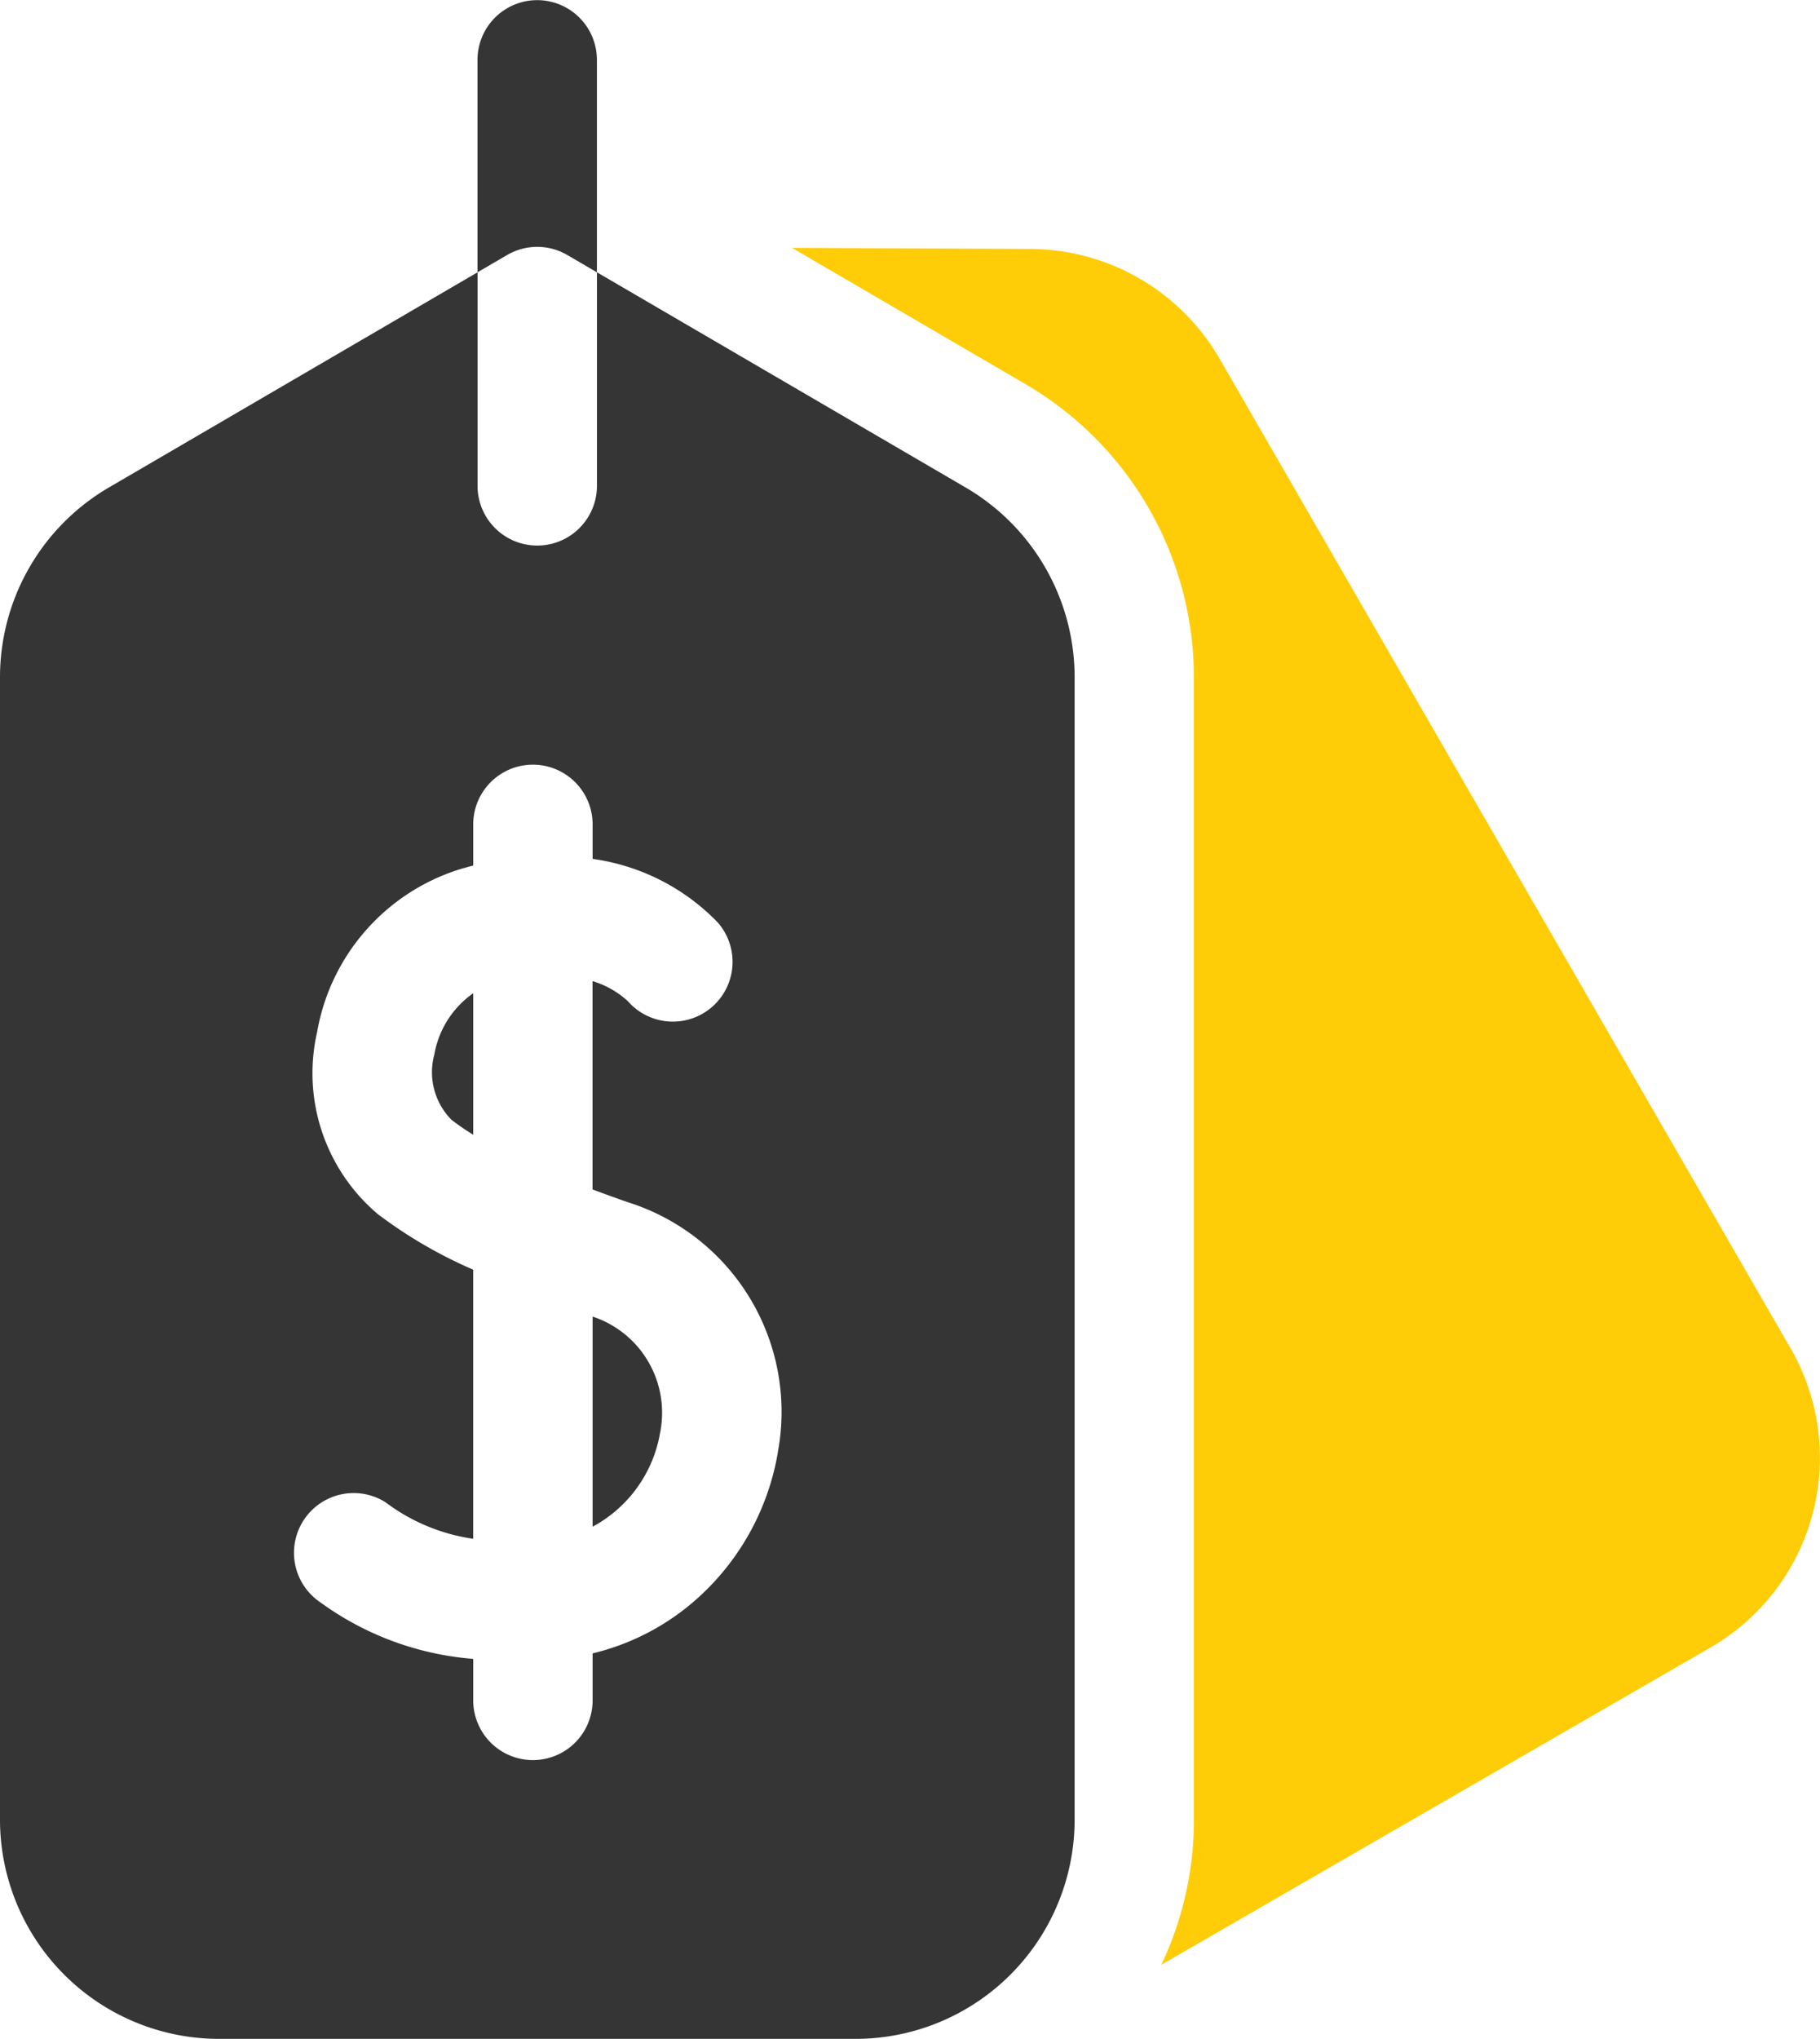
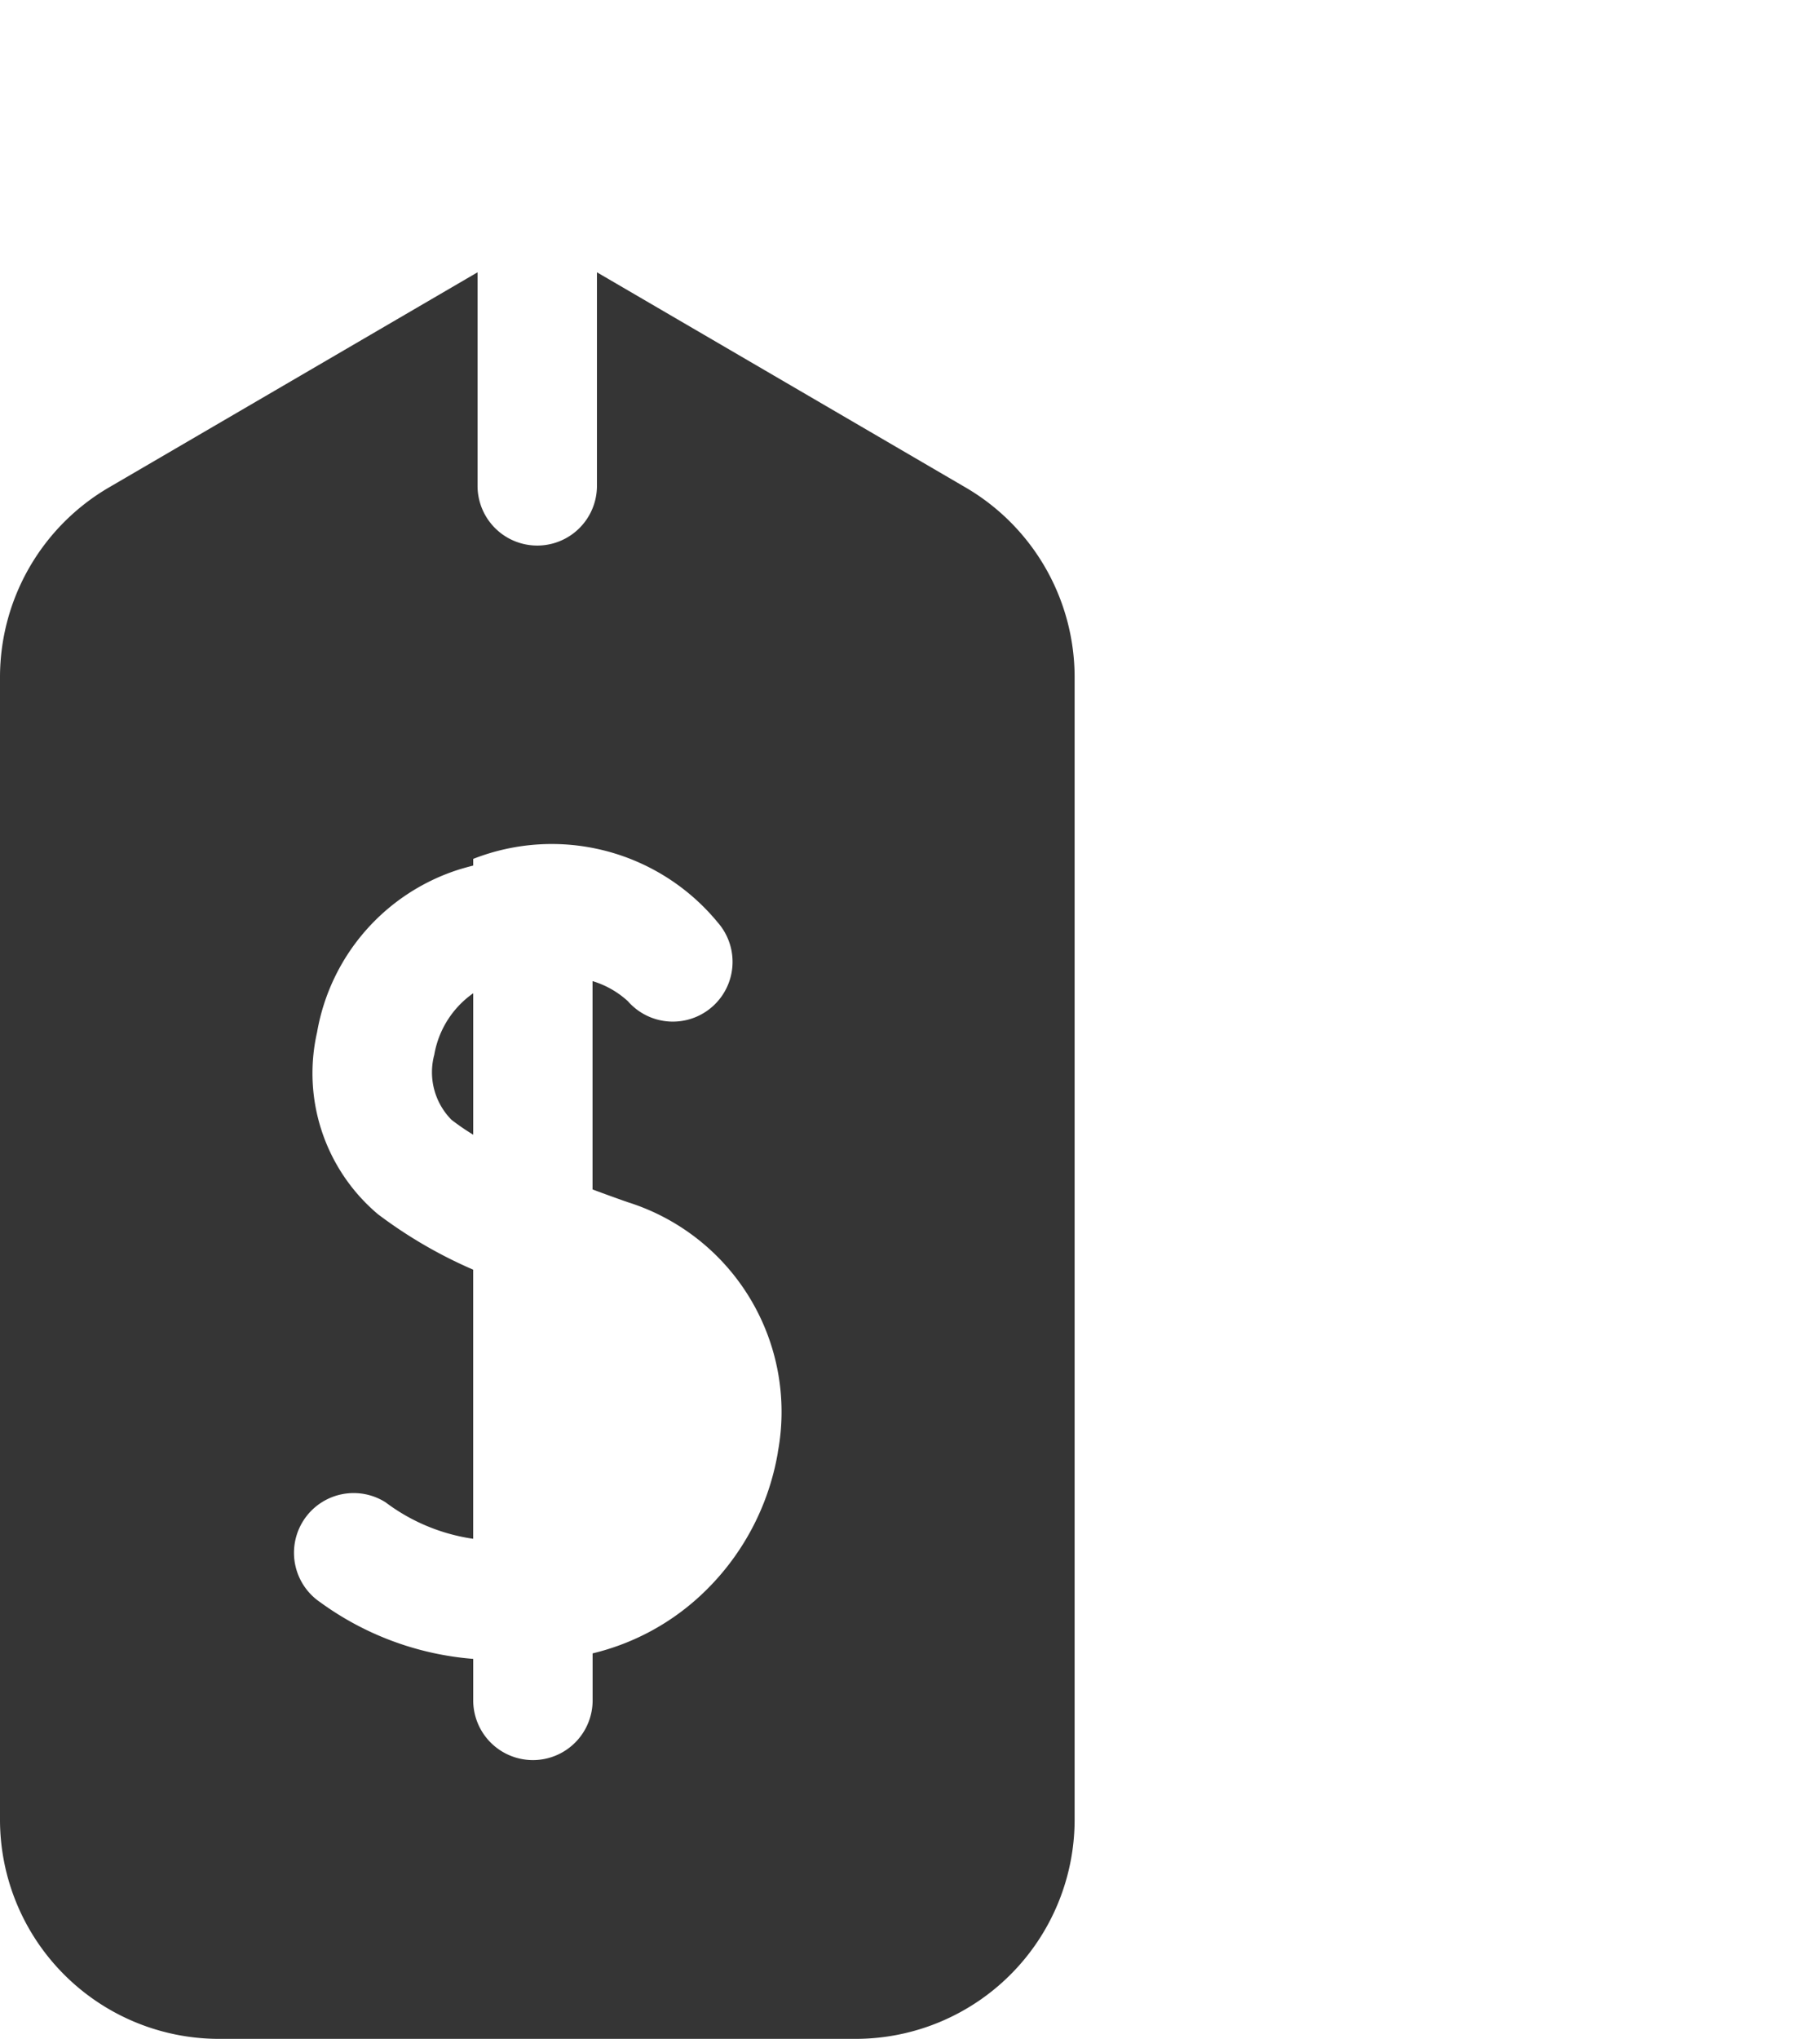
<svg xmlns="http://www.w3.org/2000/svg" width="44.583" height="49.912" viewBox="0 0 44.583 49.912">
  <g transform="translate(-27.333)">
-     <path d="M149.532,6.243l.725.423v-5.2a1.462,1.462,0,0,0-2.925,0v5.2l.725-.423A1.462,1.462,0,0,1,149.532,6.243Z" transform="translate(-108.302)" fill="#353535" />
    <g transform="translate(27.333 6.068)">
-       <path d="M176.248,330.619v5.144a3.227,3.227,0,0,0,1.654-2.306A2.479,2.479,0,0,0,176.248,330.619Z" transform="translate(-161.731 -304.457)" fill="#353535" />
      <path d="M136.091,250.962a1.655,1.655,0,0,0,.42,1.6,5.757,5.757,0,0,0,.532.365v-3.463a2.318,2.318,0,0,0-.952,1.494Z" transform="translate(-125.451 -231.217)" fill="#353535" />
      <g transform="translate(19.401)">
-         <path d="M250.815,89.189l-13.99-24.232a5.38,5.38,0,0,0-4.619-2.681l-5.851-.026,5.733,3.344a8.314,8.314,0,0,1,4.111,7.157v27.981a8.236,8.236,0,0,1-.8,3.549l13.454-7.768a5.362,5.362,0,0,0,1.963-7.324Z" transform="translate(-226.354 -62.25)" fill="#fecd07" />
-       </g>
-       <path d="M50.994,73.656l-9.038-5.272v5.227a1.462,1.462,0,0,1-2.925,0V68.384l-9.038,5.272a5.38,5.38,0,0,0-2.66,4.631v27.981a5.368,5.368,0,0,0,5.362,5.362h15.6a5.368,5.368,0,0,0,5.362-5.362V78.288A5.38,5.38,0,0,0,50.994,73.656ZM46.388,97.271a6.193,6.193,0,0,1-1.907,3.517,5.907,5.907,0,0,1-2.631,1.405v1.15a1.462,1.462,0,1,1-2.925,0v-1.015a7.348,7.348,0,0,1-3.747-1.386,1.462,1.462,0,0,1,1.6-2.447,4.679,4.679,0,0,0,2.146.893V92.8a11.317,11.317,0,0,1-2.337-1.361A4.515,4.515,0,0,1,35.1,86.989,5.091,5.091,0,0,1,38.59,83c.113-.034.225-.065.335-.093V81.9a1.462,1.462,0,1,1,2.925,0v.844A5.264,5.264,0,0,1,44.915,84.3a1.462,1.462,0,0,1-2.2,1.929,2.227,2.227,0,0,0-.867-.493v5.1c.287.107.575.211.857.31a5.38,5.38,0,0,1,3.681,6.126Z" transform="translate(-27.333 -67.786)" fill="#353535" />
+         </g>
+       <path d="M50.994,73.656l-9.038-5.272v5.227a1.462,1.462,0,0,1-2.925,0V68.384l-9.038,5.272a5.38,5.38,0,0,0-2.66,4.631v27.981a5.368,5.368,0,0,0,5.362,5.362h15.6a5.368,5.368,0,0,0,5.362-5.362V78.288A5.38,5.38,0,0,0,50.994,73.656ZM46.388,97.271a6.193,6.193,0,0,1-1.907,3.517,5.907,5.907,0,0,1-2.631,1.405v1.15a1.462,1.462,0,1,1-2.925,0v-1.015a7.348,7.348,0,0,1-3.747-1.386,1.462,1.462,0,0,1,1.6-2.447,4.679,4.679,0,0,0,2.146.893V92.8a11.317,11.317,0,0,1-2.337-1.361A4.515,4.515,0,0,1,35.1,86.989,5.091,5.091,0,0,1,38.59,83c.113-.034.225-.065.335-.093V81.9v.844A5.264,5.264,0,0,1,44.915,84.3a1.462,1.462,0,0,1-2.2,1.929,2.227,2.227,0,0,0-.867-.493v5.1c.287.107.575.211.857.31a5.38,5.38,0,0,1,3.681,6.126Z" transform="translate(-27.333 -67.786)" fill="#353535" />
    </g>
  </g>
</svg>